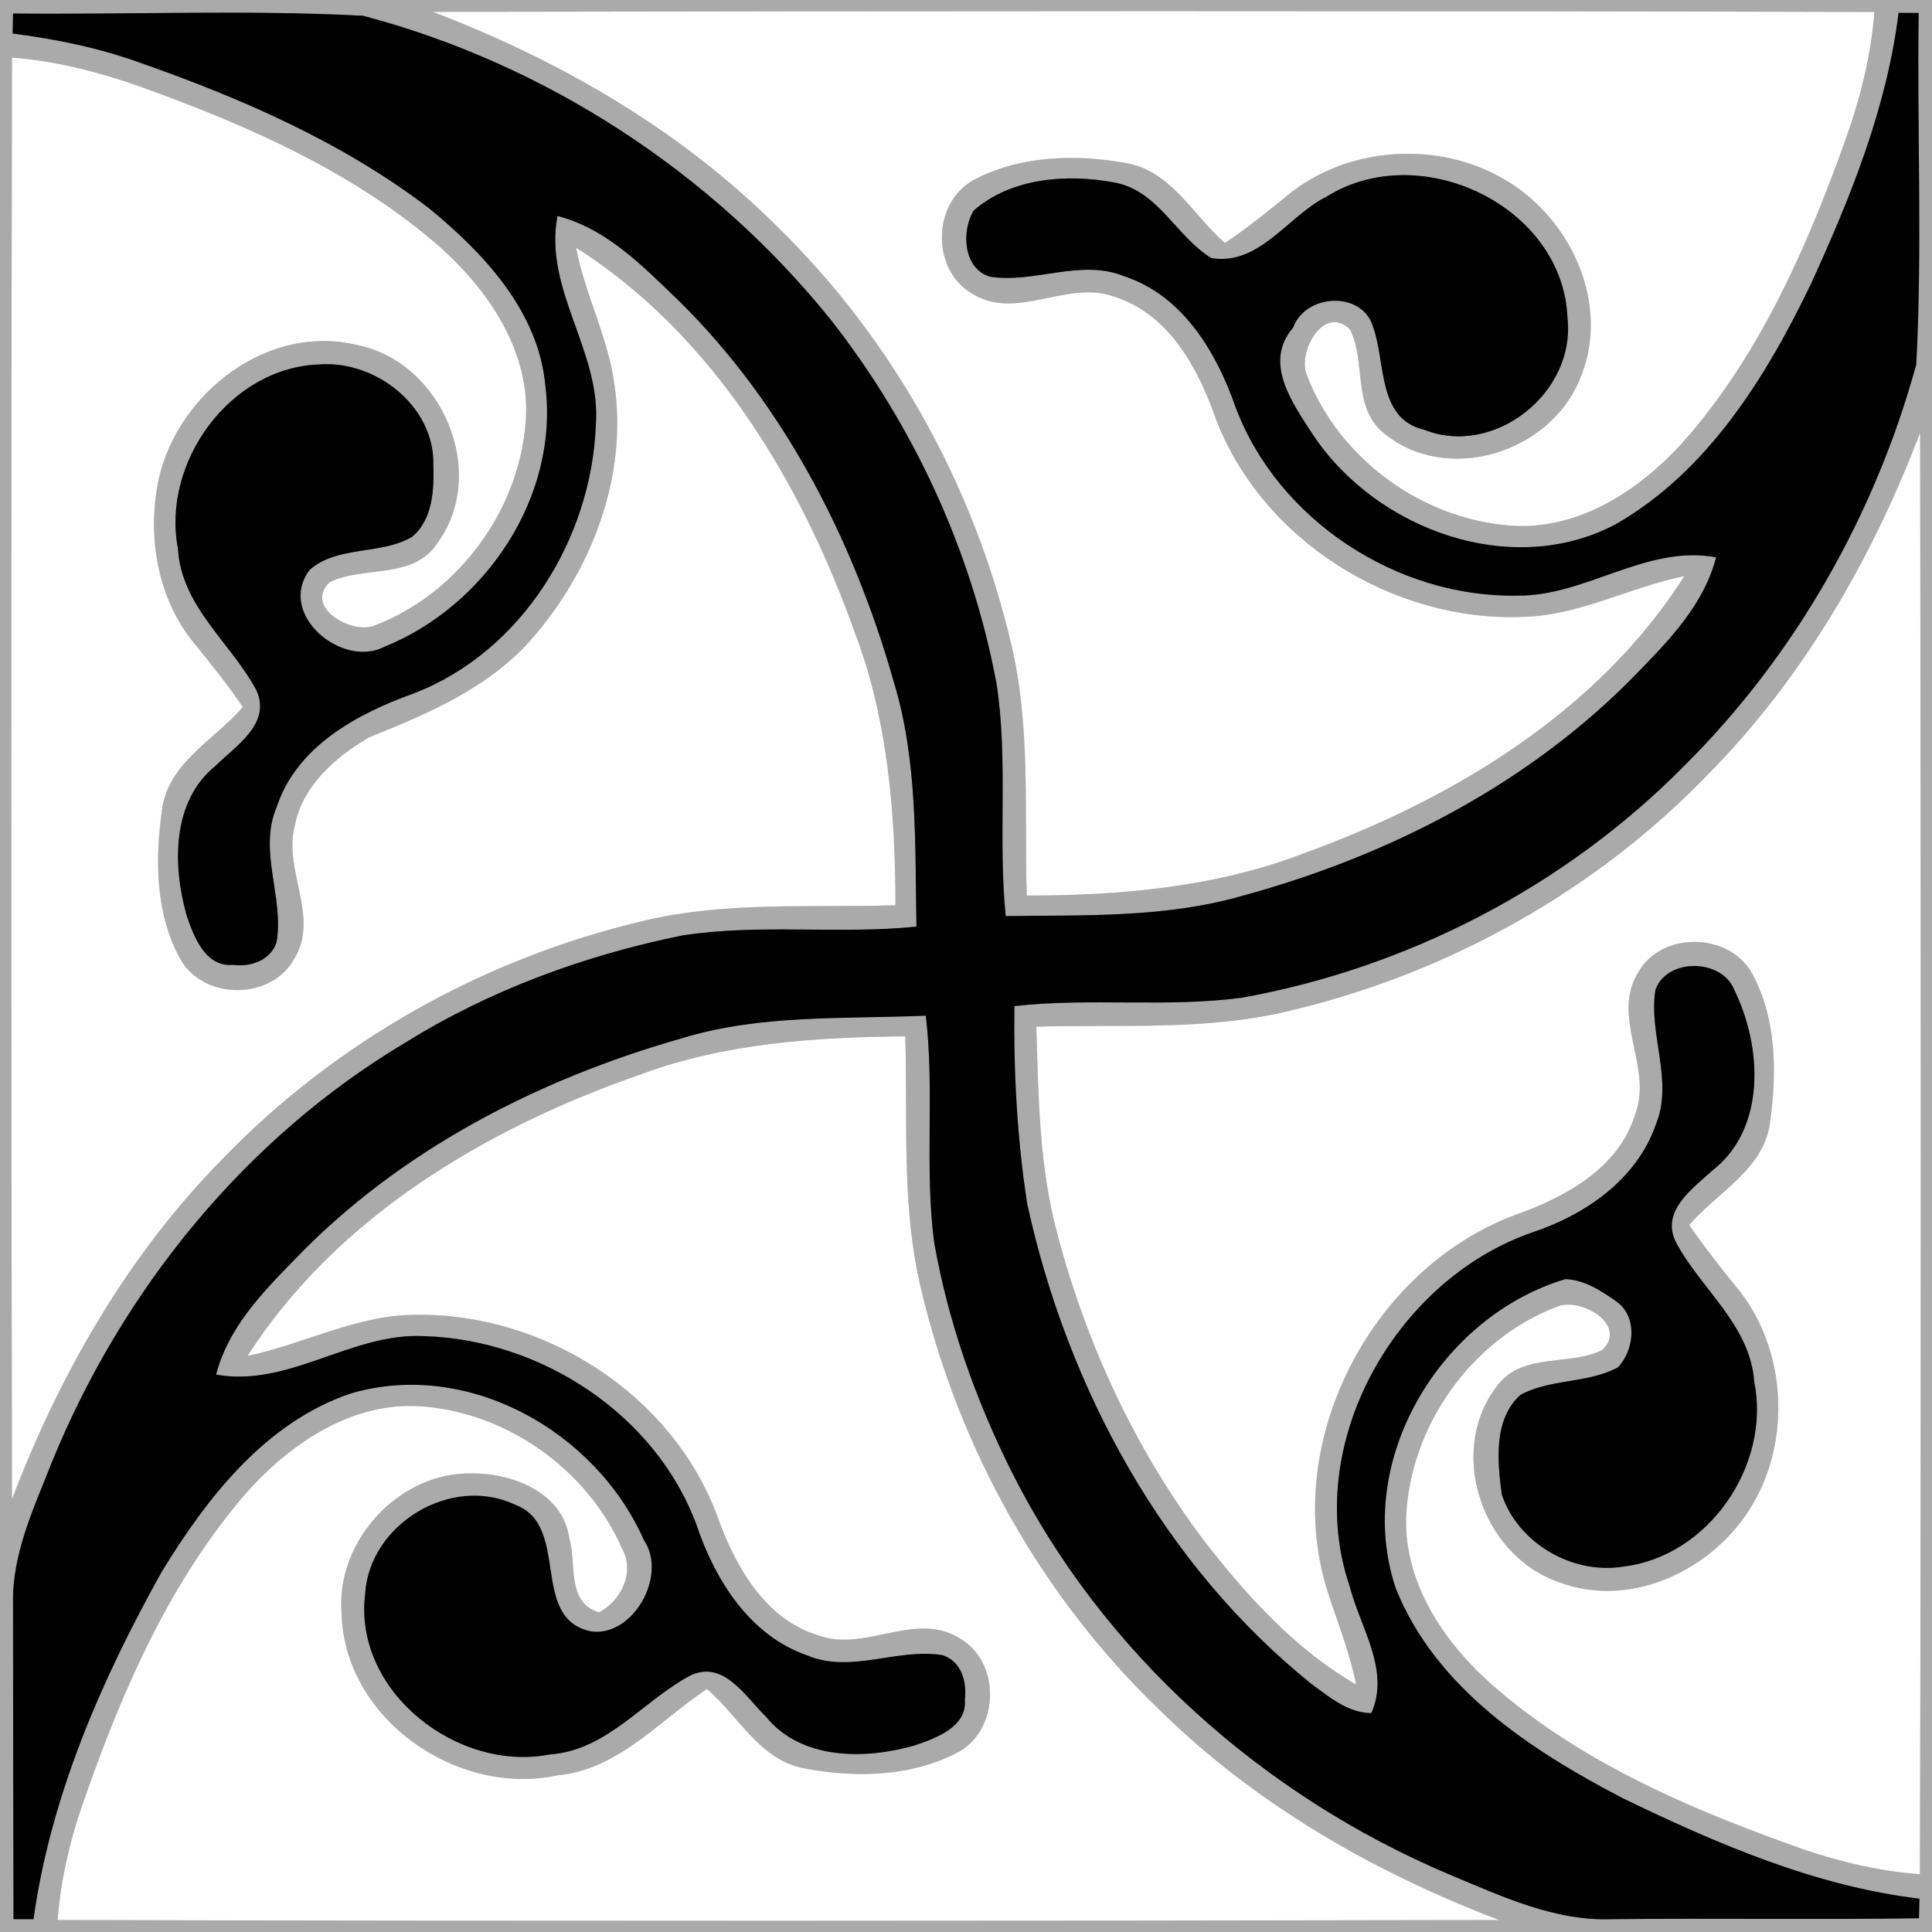
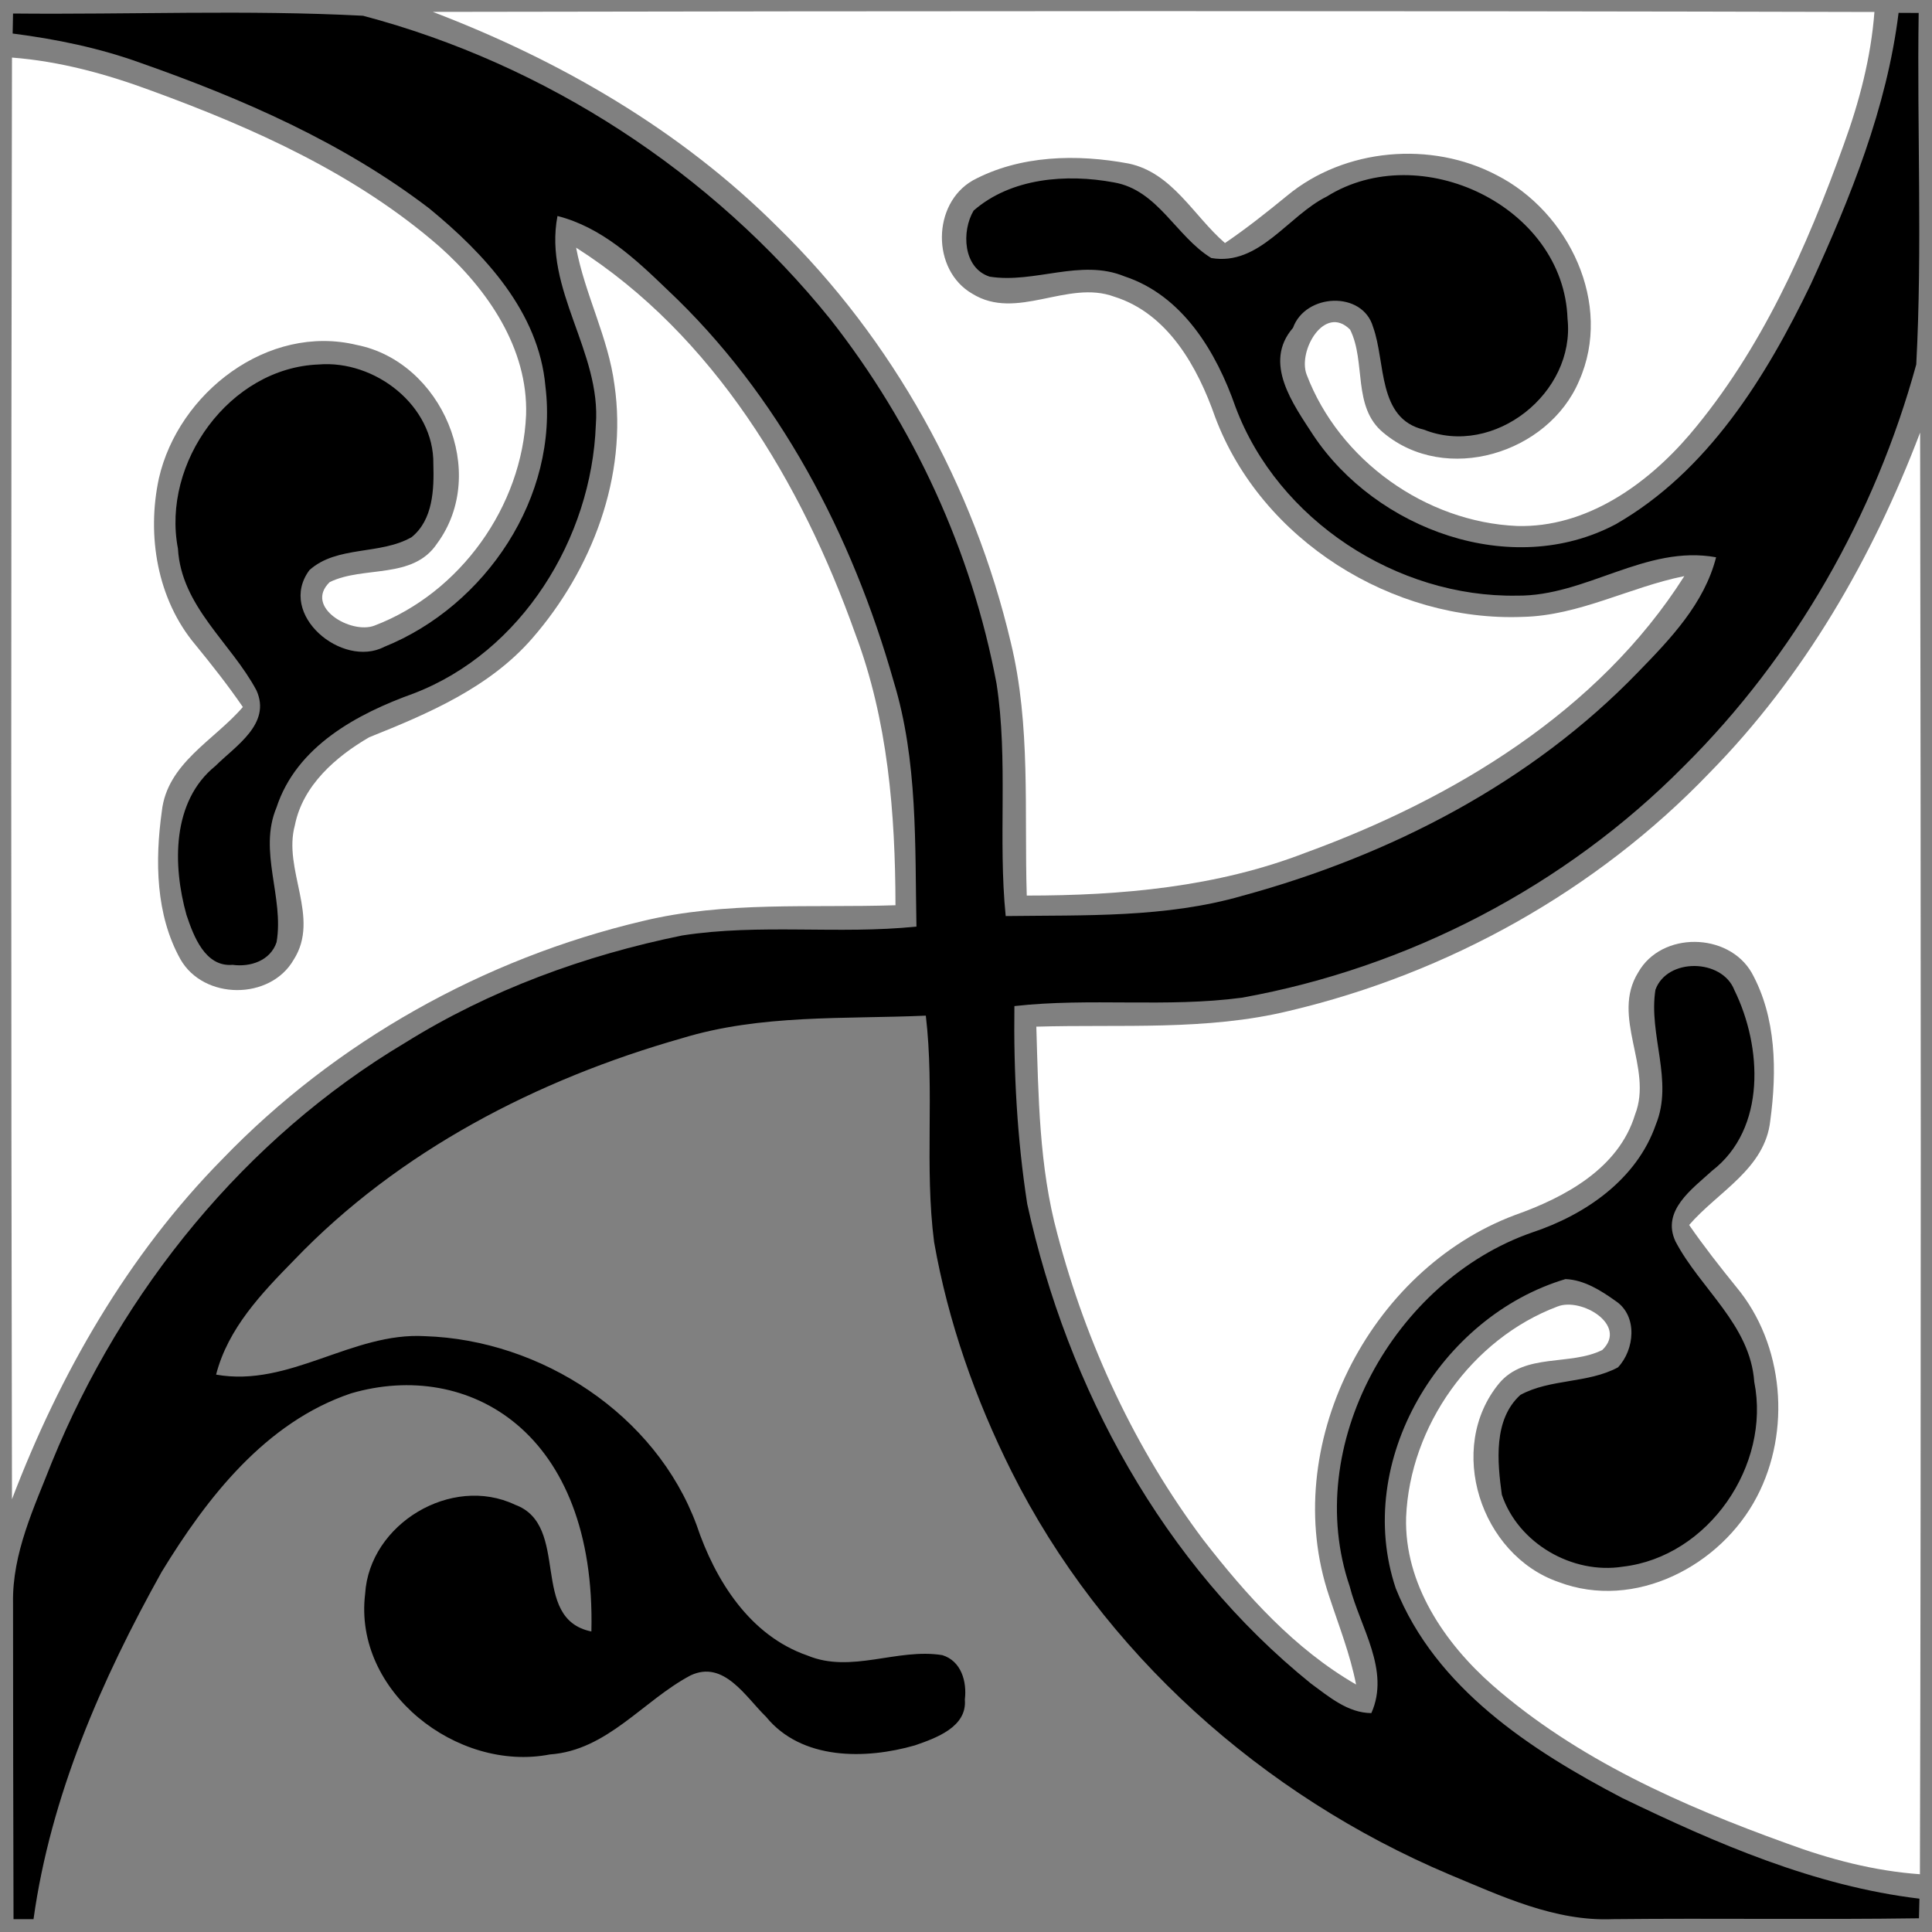
<svg xmlns="http://www.w3.org/2000/svg" width="200pt" height="200pt" viewBox="0 0 200 200" version="1.1">
  <rect x="0" y="0" width="200" height="200" fill="#808080" stroke="none" />
  <g id="#aaaaaaff">
-     <path fill="#aaaaaa" opacity="1.00" d=" M 0.00 0.00 L 200.00 0.00 L 200.00 200.00 L 0.00 200.00 L 0.00 0.00 M 1.35 1.40 C 1.34 1.92 1.32 2.95 1.31 3.47 C 5.81 4.05 10.27 4.96 14.55 6.51 C 25.09 10.21 35.52 14.76 44.44 21.58 C 50.14 26.26 55.78 32.28 56.46 39.98 C 57.87 51.42 50.27 62.73 39.78 66.96 C 35.42 69.22 28.64 63.60 32.03 59.02 C 34.88 56.45 39.37 57.48 42.62 55.60 C 44.83 53.80 44.94 50.66 44.86 48.04 C 44.95 41.98 38.81 37.25 32.99 37.73 C 23.78 38.08 16.71 47.89 18.42 56.79 C 18.76 62.79 23.92 66.54 26.55 71.47 C 28.11 74.94 24.38 77.22 22.29 79.30 C 17.77 82.96 17.87 89.58 19.30 94.70 C 20.04 96.91 21.23 100.12 24.08 99.88 C 25.92 100.13 27.99 99.45 28.63 97.54 C 29.43 92.89 26.72 88.13 28.62 83.60 C 30.69 77.26 36.96 73.89 42.84 71.78 C 54.03 67.48 61.24 55.73 61.68 44.00 C 62.27 36.42 56.25 30.00 57.71 22.36 C 62.27 23.52 65.75 26.78 69.04 29.95 C 80.62 40.82 88.22 55.40 92.52 70.57 C 95.02 78.77 94.71 87.45 94.87 95.92 C 86.81 96.75 78.65 95.59 70.62 96.84 C 60.54 98.89 50.70 102.49 41.95 107.94 C 25.37 117.82 12.64 133.55 5.38 151.34 C 3.54 156.04 1.25 160.79 1.35 165.96 C 1.36 176.87 1.36 187.77 1.40 198.67 C 1.92 198.67 2.95 198.67 3.47 198.67 C 5.24 185.92 10.50 173.90 16.73 162.73 C 21.42 155.04 27.49 147.22 36.34 144.24 C 48.48 140.69 61.72 148.20 66.67 159.46 C 69.12 163.08 65.56 169.45 61.22 168.89 C 54.73 167.57 59.13 157.90 53.32 155.77 C 46.73 152.64 38.24 157.76 37.80 164.99 C 36.56 175.09 47.32 183.49 56.92 181.62 C 62.87 181.20 66.57 176.04 71.48 173.44 C 74.94 171.80 77.20 175.69 79.30 177.72 C 82.97 182.23 89.59 182.15 94.71 180.68 C 96.90 179.92 100.13 178.78 99.88 175.93 C 100.11 174.09 99.51 171.94 97.55 171.34 C 92.89 170.58 88.13 173.27 83.59 171.38 C 77.62 169.32 74.03 163.59 72.11 157.87 C 67.87 146.41 56.02 138.71 44.00 138.32 C 36.45 137.88 29.98 143.65 22.37 142.30 C 23.60 137.51 27.08 133.88 30.44 130.45 C 41.27 119.14 55.64 111.73 70.59 107.48 C 78.76 104.98 87.40 105.51 95.84 105.14 C 96.76 112.93 95.69 120.81 96.70 128.59 C 98.15 136.83 100.96 144.82 104.70 152.30 C 114.10 171.09 130.73 185.88 150.00 194.03 C 155.41 196.28 160.95 198.92 166.96 198.67 C 177.52 198.56 188.09 198.73 198.65 198.58 C 198.67 198.07 198.69 197.06 198.70 196.55 C 187.85 195.25 177.68 190.84 167.92 186.12 C 158.46 181.18 148.62 174.75 144.49 164.43 C 140.07 151.26 149.10 136.27 162.06 132.41 C 164.00 132.49 165.74 133.60 167.28 134.70 C 169.55 136.24 169.22 139.72 167.49 141.55 C 164.36 143.23 160.50 142.71 157.39 144.40 C 154.58 146.95 155.00 151.31 155.47 154.73 C 157.16 159.76 162.77 163.01 168.00 162.18 C 176.85 161.15 183.33 151.71 181.60 143.05 C 181.18 137.13 176.03 133.43 173.45 128.52 C 171.95 125.33 175.19 123.07 177.23 121.20 C 182.88 116.84 182.41 108.33 179.54 102.49 C 178.27 99.22 172.57 99.13 171.37 102.46 C 170.63 107.12 173.27 111.88 171.41 116.42 C 169.43 122.11 164.09 125.77 158.59 127.59 C 144.34 132.55 134.76 149.66 139.72 164.22 C 140.80 168.46 143.94 172.92 141.96 177.34 C 139.52 177.32 137.58 175.65 135.72 174.29 C 120.39 161.93 110.51 143.71 106.34 124.64 C 105.29 117.88 104.92 110.99 105.01 104.15 C 112.84 103.27 120.76 104.32 128.57 103.28 C 145.78 100.18 162.02 91.75 174.32 79.31 C 185.81 67.91 194.10 53.31 198.37 37.73 C 199.01 25.63 198.44 13.46 198.62 1.34 C 198.10 1.34 197.06 1.33 196.54 1.33 C 195.32 11.17 191.56 20.46 187.46 29.41 C 182.81 39.06 176.78 48.82 167.24 54.28 C 156.47 59.97 142.47 54.83 135.95 45.05 C 133.87 41.84 130.71 37.56 133.85 33.94 C 135.14 30.35 141.06 30.08 142.14 33.85 C 143.47 37.51 142.56 43.35 147.41 44.48 C 154.66 47.38 163.10 40.67 162.27 32.99 C 161.87 21.33 147.01 14.29 137.34 20.35 C 133.33 22.33 130.36 27.56 125.39 26.71 C 121.74 24.48 119.87 19.66 115.30 18.88 C 110.41 17.97 104.67 18.41 100.79 21.80 C 99.53 23.91 99.67 27.74 102.45 28.64 C 107.11 29.38 111.86 26.74 116.41 28.61 C 122.44 30.60 125.92 36.45 127.90 42.13 C 132.28 53.84 144.62 61.87 157.02 61.66 C 164.19 61.75 170.36 56.36 177.65 57.69 C 176.42 62.49 172.93 66.13 169.58 69.57 C 158.52 81.04 143.88 88.58 128.62 92.73 C 120.66 95.03 112.30 94.72 104.11 94.83 C 103.30 86.83 104.39 78.73 103.16 70.76 C 100.59 57.04 94.57 44.01 85.96 33.05 C 73.69 17.83 56.47 6.62 37.58 1.63 C 25.53 1.00 13.42 1.52 1.35 1.40 M 44.80 1.23 C 57.98 6.25 70.47 13.48 80.50 23.50 C 92.43 35.15 100.82 50.31 104.64 66.52 C 106.72 75.09 106.02 83.98 106.29 92.71 C 116.07 92.71 125.97 91.83 135.16 88.27 C 150.46 82.69 165.48 73.64 174.36 59.64 C 168.71 60.77 163.49 63.73 157.63 63.86 C 144.16 64.39 130.57 55.93 125.79 43.17 C 123.98 38.00 120.91 32.45 115.34 30.71 C 110.49 28.92 105.26 33.27 100.64 30.40 C 96.42 27.96 96.48 21.09 100.70 18.68 C 105.58 16.05 111.50 15.93 116.84 16.93 C 121.36 17.88 123.56 22.35 126.81 25.16 C 129.05 23.64 131.16 21.96 133.25 20.25 C 139.19 15.33 148.17 14.56 154.95 18.14 C 162.40 21.94 167.00 31.45 163.47 39.42 C 160.28 46.97 149.65 50.20 143.20 44.79 C 139.97 42.14 141.43 37.45 139.76 34.12 C 137.11 31.46 134.33 36.33 135.26 38.77 C 138.62 47.64 147.59 54.05 157.05 54.45 C 164.18 54.65 170.47 50.18 174.92 44.98 C 182.33 36.25 187.03 25.63 190.87 14.95 C 192.48 10.53 193.68 5.95 194.04 1.24 C 144.29 1.11 94.55 1.14 44.80 1.23 M 1.24 5.96 C 1.14 55.70 1.14 105.45 1.24 155.20 C 6.18 142.23 13.23 129.93 23.01 120.00 C 34.74 107.82 50.08 99.23 66.52 95.35 C 75.09 93.27 83.97 94.00 92.70 93.71 C 92.68 84.19 91.92 74.54 88.52 65.56 C 82.98 49.98 73.85 34.68 59.64 25.64 C 60.55 30.49 62.97 34.93 63.61 39.85 C 64.99 49.30 61.27 59.00 55.09 66.09 C 50.66 71.18 44.34 73.87 38.22 76.32 C 34.76 78.33 31.35 81.30 30.53 85.41 C 29.25 90.04 33.19 94.98 30.40 99.35 C 27.97 103.57 21.07 103.53 18.67 99.29 C 16.11 94.69 16.04 89.09 16.75 84.00 C 17.29 79.00 22.18 76.64 25.14 73.19 C 23.61 70.96 21.94 68.84 20.23 66.75 C 16.27 62.05 15.17 55.42 16.45 49.51 C 18.47 40.67 27.73 33.48 36.94 35.71 C 45.73 37.45 50.66 48.91 45.25 56.26 C 42.74 60.03 37.65 58.54 34.13 60.26 C 31.45 62.85 36.36 65.70 38.77 64.76 C 47.64 61.38 54.06 52.42 54.46 42.95 C 54.68 36.06 50.46 29.95 45.51 25.54 C 36.89 18.02 26.30 13.27 15.65 9.38 C 11.01 7.66 6.19 6.34 1.24 5.96 M 176.98 79.99 C 165.28 92.20 149.91 100.76 133.48 104.64 C 124.91 106.73 116.02 106.02 107.28 106.28 C 107.50 113.47 107.56 120.76 109.46 127.75 C 112.46 139.13 117.51 150.01 124.58 159.42 C 129.04 165.16 134.02 170.71 140.38 174.38 C 139.77 171.24 138.58 168.26 137.59 165.23 C 132.38 149.78 141.69 131.45 156.83 125.78 C 161.97 123.96 167.56 120.97 169.26 115.38 C 171.16 110.53 166.70 105.28 169.60 100.64 C 172.01 96.40 178.91 96.50 181.33 100.69 C 183.89 105.31 183.95 110.90 183.26 116.00 C 182.72 121.01 177.83 123.36 174.86 126.81 C 176.39 129.03 178.06 131.15 179.75 133.24 C 184.69 139.17 185.43 148.15 181.88 154.93 C 178.15 162.11 169.22 166.76 161.34 163.77 C 153.27 160.98 149.65 149.90 155.20 143.19 C 157.87 140.02 162.53 141.42 165.87 139.75 C 168.55 137.16 163.67 134.27 161.23 135.25 C 152.35 138.59 145.95 147.62 145.56 157.06 C 145.36 163.94 149.53 170.08 154.51 174.46 C 163.27 182.12 174.09 186.91 184.94 190.82 C 189.39 192.47 194.01 193.68 198.75 194.02 C 198.88 144.28 198.85 94.53 198.77 44.78 C 193.84 57.76 186.75 70.05 176.98 79.99 M 66.29 111.23 C 50.43 116.74 34.85 125.95 25.63 140.36 C 31.53 139.13 37.04 136.06 43.19 136.11 C 56.39 135.97 69.52 144.33 74.21 156.83 C 76.04 161.98 79.08 167.57 84.67 169.28 C 89.52 171.10 94.74 166.72 99.35 169.60 C 103.58 172.02 103.50 178.91 99.30 181.32 C 94.43 183.96 88.49 184.08 83.16 183.04 C 78.62 182.15 76.45 177.63 73.19 174.84 C 68.23 178.13 64.01 183.19 57.71 183.78 C 47.29 186.04 35.61 177.89 35.36 166.99 C 34.74 159.47 41.42 152.27 48.99 152.53 C 53.12 152.52 58.27 154.57 58.92 159.18 C 59.71 161.81 58.60 165.91 62.01 166.91 C 64.24 165.75 65.71 162.86 64.47 160.47 C 60.84 152.02 52.15 145.92 42.95 145.55 C 36.06 145.34 29.95 149.55 25.54 154.49 C 17.72 163.51 12.82 174.61 8.90 185.77 C 7.38 189.96 6.30 194.30 5.97 198.76 C 55.71 198.88 105.45 198.86 155.19 198.76 C 142.23 193.82 129.93 186.77 120.01 176.98 C 107.81 165.28 99.24 149.91 95.36 133.48 C 93.28 124.90 93.99 116.02 93.71 107.28 C 84.45 107.37 75.05 107.97 66.29 111.23 Z" />
-   </g>
+     </g>
  <g id="#000000ff">
-     <path fill="#000000" opacity="1.00" d=" M 1.35 1.40 C 13.42 1.52 25.53 1.00 37.58 1.63 C 56.47 6.62 73.69 17.83 85.96 33.05 C 94.57 44.01 100.59 57.04 103.16 70.76 C 104.39 78.73 103.30 86.83 104.11 94.83 C 112.30 94.72 120.66 95.03 128.62 92.73 C 143.88 88.58 158.52 81.04 169.58 69.57 C 172.93 66.13 176.42 62.49 177.65 57.69 C 170.36 56.36 164.19 61.75 157.02 61.66 C 144.62 61.87 132.28 53.84 127.90 42.13 C 125.92 36.45 122.44 30.60 116.41 28.61 C 111.86 26.74 107.11 29.38 102.45 28.64 C 99.67 27.74 99.53 23.91 100.79 21.80 C 104.67 18.41 110.41 17.97 115.30 18.88 C 119.87 19.66 121.74 24.48 125.39 26.71 C 130.36 27.56 133.33 22.33 137.34 20.35 C 147.01 14.29 161.87 21.33 162.27 32.99 C 163.10 40.67 154.66 47.38 147.41 44.48 C 142.56 43.35 143.47 37.51 142.14 33.85 C 141.06 30.08 135.14 30.35 133.85 33.94 C 130.71 37.56 133.87 41.84 135.95 45.05 C 142.47 54.83 156.47 59.97 167.24 54.28 C 176.78 48.82 182.81 39.06 187.46 29.41 C 191.56 20.46 195.32 11.17 196.54 1.33 C 197.06 1.33 198.10 1.34 198.62 1.34 C 198.44 13.46 199.01 25.63 198.37 37.73 C 194.10 53.31 185.81 67.91 174.32 79.31 C 162.02 91.75 145.78 100.18 128.57 103.28 C 120.76 104.32 112.84 103.27 105.01 104.15 C 104.92 110.99 105.29 117.88 106.34 124.64 C 110.51 143.71 120.39 161.93 135.72 174.29 C 137.58 175.65 139.52 177.32 141.96 177.34 C 143.94 172.92 140.80 168.46 139.72 164.22 C 134.76 149.66 144.34 132.55 158.59 127.59 C 164.09 125.77 169.43 122.11 171.41 116.42 C 173.27 111.88 170.63 107.12 171.37 102.46 C 172.57 99.13 178.27 99.22 179.54 102.49 C 182.41 108.33 182.88 116.84 177.23 121.20 C 175.19 123.07 171.95 125.33 173.45 128.52 C 176.03 133.43 181.18 137.13 181.60 143.05 C 183.33 151.71 176.85 161.15 168.00 162.18 C 162.77 163.01 157.16 159.76 155.47 154.73 C 155.00 151.31 154.58 146.95 157.39 144.40 C 160.50 142.71 164.36 143.23 167.49 141.55 C 169.22 139.72 169.55 136.24 167.28 134.70 C 165.74 133.60 164.00 132.49 162.06 132.41 C 149.10 136.27 140.07 151.26 144.49 164.43 C 148.62 174.75 158.46 181.18 167.92 186.12 C 177.68 190.84 187.85 195.25 198.70 196.55 C 198.69 197.06 198.67 198.07 198.65 198.58 C 188.09 198.73 177.52 198.56 166.96 198.67 C 160.95 198.92 155.41 196.28 150.00 194.03 C 130.73 185.88 114.10 171.09 104.70 152.30 C 100.96 144.82 98.15 136.83 96.70 128.59 C 95.69 120.81 96.76 112.93 95.84 105.14 C 87.40 105.51 78.76 104.98 70.59 107.48 C 55.64 111.73 41.27 119.14 30.44 130.45 C 27.08 133.88 23.60 137.51 22.37 142.30 C 29.98 143.65 36.45 137.88 44.00 138.32 C 56.02 138.71 67.87 146.41 72.11 157.87 C 74.03 163.59 77.62 169.32 83.59 171.38 C 88.13 173.27 92.89 170.58 97.55 171.34 C 99.51 171.94 100.11 174.09 99.88 175.93 C 100.13 178.78 96.90 179.92 94.71 180.68 C 89.59 182.15 82.97 182.23 79.30 177.72 C 77.20 175.69 74.94 171.80 71.48 173.44 C 66.57 176.04 62.87 181.20 56.92 181.62 C 47.32 183.49 36.56 175.09 37.80 164.99 C 38.24 157.76 46.73 152.64 53.32 155.77 C 59.13 157.90 54.73 167.57 61.22 168.89 C 65.56 169.45 69.12 163.08 66.67 159.46 C 61.72 148.20 48.48 140.69 36.34 144.24 C 27.49 147.22 21.42 155.04 16.73 162.73 C 10.50 173.90 5.24 185.92 3.47 198.67 C 2.95 198.67 1.92 198.67 1.40 198.67 C 1.36 187.77 1.36 176.87 1.35 165.96 C 1.25 160.79 3.54 156.04 5.38 151.34 C 12.64 133.55 25.37 117.82 41.95 107.94 C 50.70 102.49 60.54 98.89 70.62 96.84 C 78.65 95.59 86.81 96.75 94.87 95.92 C 94.71 87.45 95.02 78.77 92.52 70.57 C 88.22 55.40 80.62 40.82 69.04 29.95 C 65.75 26.78 62.27 23.52 57.71 22.36 C 56.25 30.00 62.27 36.42 61.68 44.00 C 61.24 55.73 54.03 67.48 42.84 71.78 C 36.96 73.89 30.69 77.26 28.62 83.60 C 26.72 88.13 29.43 92.89 28.63 97.54 C 27.99 99.45 25.92 100.13 24.08 99.88 C 21.23 100.12 20.04 96.91 19.30 94.70 C 17.87 89.58 17.77 82.96 22.29 79.30 C 24.38 77.22 28.11 74.94 26.55 71.47 C 23.92 66.54 18.76 62.79 18.42 56.79 C 16.71 47.89 23.78 38.08 32.99 37.73 C 38.81 37.25 44.95 41.98 44.86 48.04 C 44.94 50.66 44.83 53.80 42.62 55.60 C 39.37 57.48 34.88 56.45 32.03 59.02 C 28.64 63.60 35.42 69.22 39.78 66.96 C 50.27 62.73 57.87 51.42 56.46 39.98 C 55.78 32.28 50.14 26.26 44.44 21.58 C 35.52 14.76 25.09 10.21 14.55 6.51 C 10.27 4.96 5.81 4.05 1.31 3.47 C 1.32 2.95 1.34 1.92 1.35 1.40 Z" />
+     <path fill="#000000" opacity="1.00" d=" M 1.35 1.40 C 13.42 1.52 25.53 1.00 37.58 1.63 C 56.47 6.62 73.69 17.83 85.96 33.05 C 94.57 44.01 100.59 57.04 103.16 70.76 C 104.39 78.73 103.30 86.83 104.11 94.83 C 112.30 94.72 120.66 95.03 128.62 92.73 C 143.88 88.58 158.52 81.04 169.58 69.57 C 172.93 66.13 176.42 62.49 177.65 57.69 C 170.36 56.36 164.19 61.75 157.02 61.66 C 144.62 61.87 132.28 53.84 127.90 42.13 C 125.92 36.45 122.44 30.60 116.41 28.61 C 111.86 26.74 107.11 29.38 102.45 28.64 C 99.67 27.74 99.53 23.91 100.79 21.80 C 104.67 18.41 110.41 17.97 115.30 18.88 C 119.87 19.66 121.74 24.48 125.39 26.71 C 130.36 27.56 133.33 22.33 137.34 20.35 C 147.01 14.29 161.87 21.33 162.27 32.99 C 163.10 40.67 154.66 47.38 147.41 44.48 C 142.56 43.35 143.47 37.51 142.14 33.85 C 141.06 30.08 135.14 30.35 133.85 33.94 C 130.71 37.56 133.87 41.84 135.95 45.05 C 142.47 54.83 156.47 59.97 167.24 54.28 C 176.78 48.82 182.81 39.06 187.46 29.41 C 191.56 20.46 195.32 11.17 196.54 1.33 C 197.06 1.33 198.10 1.34 198.62 1.34 C 198.44 13.46 199.01 25.63 198.37 37.73 C 194.10 53.31 185.81 67.91 174.32 79.31 C 162.02 91.75 145.78 100.18 128.57 103.28 C 120.76 104.32 112.84 103.27 105.01 104.15 C 104.92 110.99 105.29 117.88 106.34 124.64 C 110.51 143.71 120.39 161.93 135.72 174.29 C 137.58 175.65 139.52 177.32 141.96 177.34 C 143.94 172.92 140.80 168.46 139.72 164.22 C 134.76 149.66 144.34 132.55 158.59 127.59 C 164.09 125.77 169.43 122.11 171.41 116.42 C 173.27 111.88 170.63 107.12 171.37 102.46 C 172.57 99.13 178.27 99.22 179.54 102.49 C 182.41 108.33 182.88 116.84 177.23 121.20 C 175.19 123.07 171.95 125.33 173.45 128.52 C 176.03 133.43 181.18 137.13 181.60 143.05 C 183.33 151.71 176.85 161.15 168.00 162.18 C 162.77 163.01 157.16 159.76 155.47 154.73 C 155.00 151.31 154.58 146.95 157.39 144.40 C 160.50 142.71 164.36 143.23 167.49 141.55 C 169.22 139.72 169.55 136.24 167.28 134.70 C 165.74 133.60 164.00 132.49 162.06 132.41 C 149.10 136.27 140.07 151.26 144.49 164.43 C 148.62 174.75 158.46 181.18 167.92 186.12 C 177.68 190.84 187.85 195.25 198.70 196.55 C 198.69 197.06 198.67 198.07 198.65 198.58 C 188.09 198.73 177.52 198.56 166.96 198.67 C 160.95 198.92 155.41 196.28 150.00 194.03 C 130.73 185.88 114.10 171.09 104.70 152.30 C 100.96 144.82 98.15 136.83 96.70 128.59 C 95.69 120.81 96.76 112.93 95.84 105.14 C 87.40 105.51 78.76 104.98 70.59 107.48 C 55.64 111.73 41.27 119.14 30.44 130.45 C 27.08 133.88 23.60 137.51 22.37 142.30 C 29.98 143.65 36.45 137.88 44.00 138.32 C 56.02 138.71 67.87 146.41 72.11 157.87 C 74.03 163.59 77.62 169.32 83.59 171.38 C 88.13 173.27 92.89 170.58 97.55 171.34 C 99.51 171.94 100.11 174.09 99.88 175.93 C 100.13 178.78 96.90 179.92 94.71 180.68 C 89.59 182.15 82.97 182.23 79.30 177.72 C 77.20 175.69 74.94 171.80 71.48 173.44 C 66.57 176.04 62.87 181.20 56.92 181.62 C 47.32 183.49 36.56 175.09 37.80 164.99 C 38.24 157.76 46.73 152.64 53.32 155.77 C 59.13 157.90 54.73 167.57 61.22 168.89 C 61.72 148.20 48.48 140.69 36.34 144.24 C 27.49 147.22 21.42 155.04 16.73 162.73 C 10.50 173.90 5.24 185.92 3.47 198.67 C 2.95 198.67 1.92 198.67 1.40 198.67 C 1.36 187.77 1.36 176.87 1.35 165.96 C 1.25 160.79 3.54 156.04 5.38 151.34 C 12.64 133.55 25.37 117.82 41.95 107.94 C 50.70 102.49 60.54 98.89 70.62 96.84 C 78.65 95.59 86.81 96.75 94.87 95.92 C 94.71 87.45 95.02 78.77 92.52 70.57 C 88.22 55.40 80.62 40.82 69.04 29.95 C 65.75 26.78 62.27 23.52 57.71 22.36 C 56.25 30.00 62.27 36.42 61.68 44.00 C 61.24 55.73 54.03 67.48 42.84 71.78 C 36.96 73.89 30.69 77.26 28.62 83.60 C 26.72 88.13 29.43 92.89 28.63 97.54 C 27.99 99.45 25.92 100.13 24.08 99.88 C 21.23 100.12 20.04 96.91 19.30 94.70 C 17.87 89.58 17.77 82.96 22.29 79.30 C 24.38 77.22 28.11 74.94 26.55 71.47 C 23.92 66.54 18.76 62.79 18.42 56.79 C 16.71 47.89 23.78 38.08 32.99 37.73 C 38.81 37.25 44.95 41.98 44.86 48.04 C 44.94 50.66 44.83 53.80 42.62 55.60 C 39.37 57.48 34.88 56.45 32.03 59.02 C 28.64 63.60 35.42 69.22 39.78 66.96 C 50.27 62.73 57.87 51.42 56.46 39.98 C 55.78 32.28 50.14 26.26 44.44 21.58 C 35.52 14.76 25.09 10.21 14.55 6.51 C 10.27 4.96 5.81 4.05 1.31 3.47 C 1.32 2.95 1.34 1.92 1.35 1.40 Z" />
  </g>
  <g id="#ffffffff">
    <path fill="#ffffff" opacity="1.00" d=" M 44.80 1.23 C 94.55 1.14 144.29 1.11 194.04 1.24 C 193.68 5.95 192.48 10.53 190.87 14.95 C 187.03 25.63 182.33 36.25 174.92 44.98 C 170.47 50.18 164.18 54.65 157.05 54.45 C 147.59 54.05 138.62 47.64 135.26 38.77 C 134.33 36.33 137.11 31.46 139.76 34.12 C 141.43 37.45 139.97 42.14 143.20 44.79 C 149.65 50.20 160.28 46.97 163.47 39.42 C 167.00 31.45 162.40 21.94 154.95 18.14 C 148.17 14.56 139.19 15.33 133.25 20.25 C 131.16 21.96 129.05 23.64 126.81 25.16 C 123.56 22.35 121.36 17.88 116.84 16.93 C 111.50 15.93 105.58 16.05 100.70 18.68 C 96.48 21.09 96.42 27.96 100.64 30.40 C 105.26 33.27 110.49 28.92 115.34 30.71 C 120.91 32.45 123.98 38.00 125.79 43.17 C 130.57 55.93 144.16 64.39 157.63 63.86 C 163.49 63.73 168.71 60.77 174.36 59.64 C 165.48 73.64 150.46 82.69 135.16 88.27 C 125.97 91.83 116.07 92.71 106.29 92.71 C 106.02 83.98 106.72 75.09 104.64 66.52 C 100.82 50.31 92.43 35.15 80.50 23.50 C 70.47 13.48 57.98 6.25 44.80 1.23 Z" />
    <path fill="#ffffff" opacity="1.00" d=" M 1.24 5.96 C 6.19 6.34 11.01 7.66 15.65 9.38 C 26.30 13.27 36.89 18.02 45.51 25.54 C 50.46 29.95 54.68 36.06 54.46 42.95 C 54.06 52.42 47.64 61.38 38.77 64.76 C 36.36 65.70 31.45 62.85 34.13 60.26 C 37.65 58.54 42.74 60.03 45.25 56.26 C 50.66 48.91 45.73 37.45 36.94 35.71 C 27.73 33.48 18.47 40.67 16.45 49.51 C 15.17 55.42 16.27 62.05 20.23 66.75 C 21.94 68.84 23.61 70.96 25.14 73.19 C 22.18 76.64 17.29 79.00 16.75 84.00 C 16.04 89.09 16.11 94.69 18.67 99.29 C 21.07 103.53 27.97 103.57 30.40 99.35 C 33.19 94.98 29.25 90.04 30.53 85.41 C 31.35 81.30 34.76 78.33 38.22 76.32 C 44.34 73.87 50.66 71.18 55.09 66.09 C 61.27 59.00 64.99 49.30 63.61 39.85 C 62.97 34.93 60.55 30.49 59.64 25.64 C 73.85 34.68 82.98 49.98 88.52 65.56 C 91.92 74.54 92.68 84.19 92.70 93.71 C 83.97 94.00 75.09 93.27 66.52 95.35 C 50.08 99.23 34.74 107.82 23.01 120.00 C 13.23 129.93 6.18 142.23 1.24 155.20 C 1.14 105.45 1.14 55.70 1.24 5.96 Z" />
    <path fill="#ffffff" opacity="1.00" d=" M 176.98 79.99 C 186.75 70.05 193.84 57.76 198.77 44.78 C 198.85 94.53 198.88 144.28 198.75 194.02 C 194.01 193.68 189.39 192.47 184.94 190.82 C 174.09 186.91 163.27 182.12 154.51 174.46 C 149.53 170.08 145.36 163.94 145.56 157.06 C 145.95 147.62 152.35 138.59 161.23 135.25 C 163.67 134.27 168.55 137.16 165.87 139.75 C 162.53 141.42 157.87 140.02 155.20 143.19 C 149.65 149.90 153.27 160.98 161.34 163.77 C 169.22 166.76 178.15 162.11 181.88 154.93 C 185.43 148.15 184.69 139.17 179.75 133.24 C 178.06 131.15 176.39 129.03 174.86 126.81 C 177.83 123.36 182.72 121.01 183.26 116.00 C 183.95 110.90 183.89 105.31 181.33 100.69 C 178.91 96.50 172.01 96.40 169.60 100.64 C 166.70 105.28 171.16 110.53 169.26 115.38 C 167.56 120.97 161.97 123.96 156.83 125.78 C 141.69 131.45 132.38 149.78 137.59 165.23 C 138.58 168.26 139.77 171.24 140.38 174.38 C 134.02 170.71 129.04 165.16 124.58 159.42 C 117.51 150.01 112.46 139.13 109.46 127.75 C 107.56 120.76 107.50 113.47 107.28 106.28 C 116.02 106.02 124.91 106.73 133.48 104.64 C 149.91 100.76 165.28 92.20 176.98 79.99 Z" />
-     <path fill="#ffffff" opacity="1.00" d=" M 66.29 111.23 C 75.05 107.97 84.45 107.37 93.71 107.28 C 93.99 116.02 93.28 124.90 95.36 133.48 C 99.24 149.91 107.81 165.28 120.01 176.98 C 129.93 186.77 142.23 193.82 155.19 198.76 C 105.45 198.86 55.71 198.88 5.97 198.76 C 6.30 194.30 7.38 189.96 8.90 185.77 C 12.82 174.61 17.72 163.51 25.54 154.49 C 29.95 149.55 36.06 145.34 42.95 145.55 C 52.15 145.92 60.84 152.02 64.47 160.47 C 65.71 162.86 64.24 165.75 62.01 166.91 C 58.60 165.91 59.71 161.81 58.92 159.18 C 58.27 154.57 53.12 152.52 48.99 152.53 C 41.42 152.27 34.74 159.47 35.36 166.99 C 35.61 177.89 47.29 186.04 57.71 183.78 C 64.01 183.19 68.23 178.13 73.19 174.84 C 76.45 177.63 78.62 182.15 83.16 183.04 C 88.49 184.08 94.43 183.96 99.30 181.32 C 103.50 178.91 103.58 172.02 99.35 169.60 C 94.74 166.72 89.52 171.10 84.67 169.28 C 79.08 167.57 76.04 161.98 74.21 156.83 C 69.52 144.33 56.39 135.97 43.19 136.11 C 37.04 136.06 31.53 139.13 25.63 140.36 C 34.85 125.95 50.43 116.74 66.29 111.23 Z" />
  </g>
</svg>